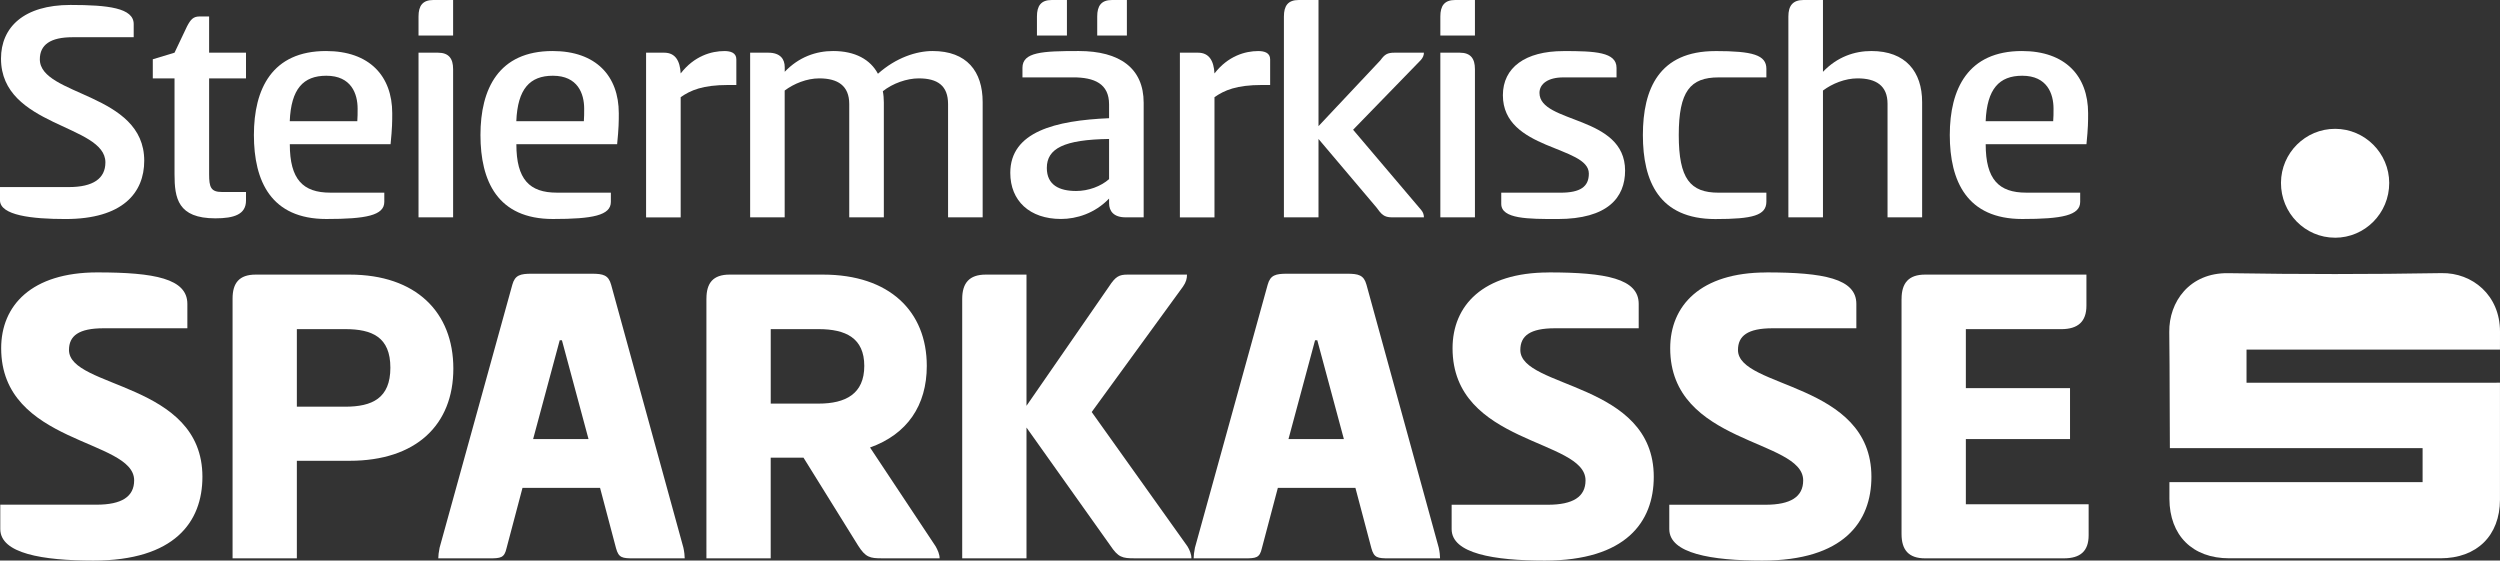
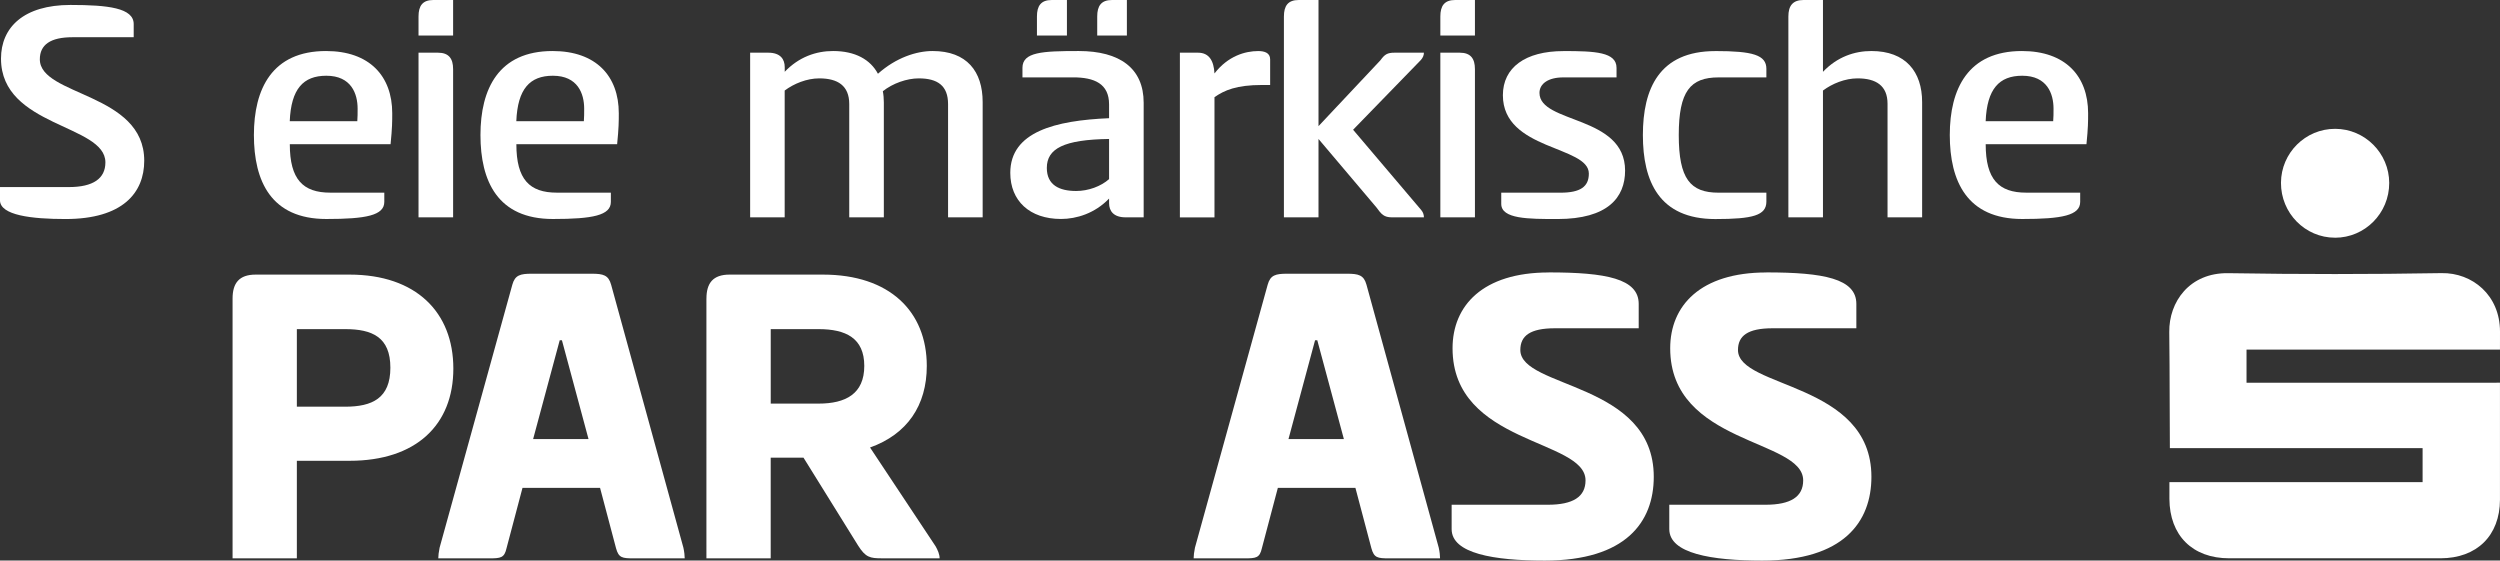
<svg xmlns="http://www.w3.org/2000/svg" id="b" data-name="Ebene 2" width="873.07" height="195.76" viewBox="0 0 873.07 195.76">
  <rect x="0" y="0" width="873.07" height="195.76" fill="#333333" stroke="none" />
  <defs>
    <style>
      .d {
        fill: #fff;
      }
    </style>
  </defs>
  <g id="c" data-name="Ebene 1">
    <g>
      <g>
-         <path class="d" d="M34,95.13c19.97,0,31.43,2.17,31.43,10.99v8.52h-29.26c-8.67,0-12.08,2.63-12.08,7.59,0,13.47,46.6,11.15,46.6,44.28,0,15.79-9.75,29.26-38.08,29.26C14.81,195.76,.1,193.28,.1,184.76v-8.51H33.69c8.82,0,13.16-2.79,13.16-8.51,0-14.55-46.44-12.39-46.44-46.14,0-14.86,10.53-26.47,33.6-26.47Z" />
        <path class="d" d="M81.22,104.26c0-5.42,2.32-8.36,8.05-8.36h32.82c23.22,0,36.23,13.16,36.23,32.82s-13,32.2-36.23,32.2h-18.42v34.06h-22.45V104.26Zm22.45,10.68v27.09h16.87c9.44,0,15.79-2.94,15.79-13.62s-6.35-13.47-15.79-13.47h-16.87Z" />
        <path class="d" d="M206.62,95.59c4.03,0,5.88,.46,6.81,3.87l25.23,91.81c.31,1.39,.46,2.79,.46,3.72h-17.8c-4.02,0-5.26-.15-6.19-3.56l-5.57-21.05h-27.09l-5.57,21.05c-.77,3.41-2.01,3.56-6.04,3.56h-17.8c0-.93,.15-2.17,.46-3.72l25.39-91.81c.93-3.41,2.79-3.87,6.81-3.87h20.9Zm-20.44,57.75h19.35l-9.29-34.52h-.77l-9.29,34.52Z" />
        <path class="d" d="M246.71,104.26c0-5.42,2.32-8.36,8.05-8.36h32.67c23.22,0,36.23,12.85,36.23,31.89,0,13.78-6.81,23.84-19.82,28.49l22.91,34.52c.77,1.39,1.39,2.79,1.39,4.18h-20.13c-4.18,0-5.73-.31-8.36-4.49l-19.04-30.65h-11.46v35.14h-22.45V104.26Zm22.45,10.68v26.01h16.72c9.44,0,15.95-3.41,15.95-13.16s-6.5-12.85-15.95-12.85h-16.72Z" />
-         <path class="d" d="M358.48,141.72l28.8-41.64c2.32-3.56,3.56-4.18,6.5-4.18h20.75c0,1.39-.31,2.63-1.39,4.18l-31.89,43.81,33.44,46.91c.77,1.24,1.39,2.79,1.39,4.18h-19.82c-4.33,0-5.73-.31-8.52-4.49l-29.26-41.18v45.67h-22.45V104.41c0-5.57,2.48-8.51,8.21-8.51h14.24v45.83Z" />
        <path class="d" d="M470.41,95.59c4.03,0,5.88,.46,6.81,3.87l25.23,91.81c.31,1.39,.46,2.79,.46,3.72h-17.8c-4.02,0-5.26-.15-6.19-3.56l-5.57-21.05h-27.09l-5.57,21.05c-.77,3.41-2.01,3.56-6.04,3.56h-17.8c0-.93,.15-2.17,.46-3.72l25.39-91.81c.93-3.41,2.79-3.87,6.81-3.87h20.9Zm-20.44,57.75h19.35l-9.29-34.52h-.77l-9.29,34.52Z" />
        <path class="d" d="M540.85,95.13c19.97,0,31.43,2.17,31.43,10.99v8.52h-29.26c-8.67,0-12.08,2.63-12.08,7.59,0,13.47,46.6,11.15,46.6,44.28,0,15.79-9.75,29.26-38.08,29.26-17.8,0-32.51-2.48-32.51-10.99v-8.51h33.6c8.82,0,13.16-2.79,13.16-8.51,0-14.55-46.44-12.39-46.44-46.14,0-14.86,10.53-26.47,33.6-26.47Z" />
        <path class="d" d="M616.86,95.13c19.97,0,31.43,2.17,31.43,10.99v8.52h-29.26c-8.67,0-12.08,2.63-12.08,7.59,0,13.47,46.6,11.15,46.6,44.28,0,15.79-9.75,29.26-38.08,29.26-17.8,0-32.51-2.48-32.51-10.99v-8.51h33.6c8.82,0,13.16-2.79,13.16-8.51,0-14.55-46.44-12.39-46.44-46.14,0-14.86,10.53-26.47,33.6-26.47Z" />
-         <path class="d" d="M664.08,104.41c0-5.57,2.48-8.51,8.21-8.51h56.35v10.84c0,5.57-2.94,8.21-8.82,8.21h-33.29v20.59h36.38v17.8h-36.38v22.76h42.88v10.84c0,5.57-2.94,8.05-8.67,8.05h-48.46c-5.73,0-8.21-2.94-8.21-8.51V104.41Z" />
      </g>
      <g>
        <path class="d" d="M757.61,168.37h88.43v-11.87h-88.26c-.07-1.37-.03-28.14-.21-40.51-.15-10.55,7.05-20.82,20.66-20.59,24.8,.41,49.63,.41,74.43-.02,10.69-.19,20.42,7.66,20.41,20.43,0,1.78-.01,3.96-.01,6.27h-88.51v11.59l88.51-.02c0,1.59,.03,28.4,0,40.87-.04,12.55-8.08,20.44-20.78,20.45-24.6,0-49.2,0-73.8,0-12.8,0-20.81-7.98-20.86-20.77,0-1.78,0-3.56,0-5.83" />
        <path class="d" d="M815.44,83.01c-10.46,0-18.92-8.62-18.86-19.2,.05-10.4,8.55-18.85,18.93-18.82,10.37,.02,18.85,8.51,18.87,18.9,.02,10.56-8.47,19.14-18.94,19.13" />
      </g>
      <g>
        <path class="d" d="M24.61,1.73c13.11,0,22.08,1.04,22.08,6.67v4.6H25.3c-7.71,0-11.39,2.65-11.39,7.71,0,12.88,36.46,11.62,36.46,35.42,0,11.16-7.48,20.36-27.49,20.36-11.73,0-22.89-1.27-22.89-6.56v-4.6H24.04c8.51,0,12.77-2.99,12.77-8.63C36.8,43.36,.35,44.39,.35,20.47,.35,9.55,8.28,1.73,24.61,1.73Z" />
-         <path class="d" d="M73.03,18.4h12.88v8.97h-12.88V60.84c0,4.49,.57,6.21,4.48,6.21h8.4v2.99c0,4.83-4.14,6.21-10.7,6.21-13.11,0-14.26-7.02-14.26-15.41V27.37h-7.59v-6.67l7.59-2.3,4.37-9.2c1.27-2.42,2.19-3.45,4.37-3.45h3.34v12.65Z" />
        <path class="d" d="M134.21,67.28v3.22c0,4.72-6.33,5.98-20.24,5.98-19.32,0-25.3-13.23-25.3-29.33s6.33-29.33,25.19-29.33c15.18,0,23.12,8.74,23.12,21.74,0,2.88,0,5.06-.58,10.81h-35.19c0,12.31,4.6,16.91,14.15,16.91h18.86Zm-9.43-24.96c.11-1.04,.11-3.1,.11-4.37,0-5.18-2.19-11.5-10.93-11.5-8.05,0-12.31,4.6-12.77,15.87h23.58Z" />
        <path class="d" d="M158.24,12.42h-12.08V5.75c0-3.68,1.38-5.75,5.18-5.75h6.9V12.42Zm-12.08,5.98h6.79c3.8,0,5.29,2.07,5.29,5.75v51.75h-12.08V18.4Z" />
        <path class="d" d="M213.33,67.28v3.22c0,4.72-6.33,5.98-20.24,5.98-19.32,0-25.3-13.23-25.3-29.33s6.33-29.33,25.19-29.33c15.18,0,23.12,8.74,23.12,21.74,0,2.88,0,5.06-.58,10.81h-35.19c0,12.31,4.6,16.91,14.15,16.91h18.86Zm-9.43-24.96c.11-1.04,.11-3.1,.11-4.37,0-5.18-2.19-11.5-10.93-11.5-8.05,0-12.31,4.6-12.77,15.87h23.58Z" />
-         <path class="d" d="M225.63,75.9V18.4h6.33c3.91,0,5.52,2.88,5.75,7.25,4.72-6.1,10.7-7.82,15.3-7.82,2.07,0,4.14,.57,4.14,2.88v8.97h-2.88c-8.86,0-13.11,1.84-16.56,4.26v41.98h-12.08Z" />
        <path class="d" d="M261.97,75.9V18.4h6.33c4.26,0,5.75,2.3,5.75,5.06v1.61c4.95-5.18,10.93-7.25,16.91-7.25,7.71,0,13,2.99,15.64,7.94,6.33-5.64,13.46-7.94,19.09-7.94,11.96,0,17.48,7.13,17.48,17.83v40.25h-12.08V36.34c0-6.44-3.68-8.97-10.24-8.97-4.14,0-9.09,1.73-12.54,4.49,.23,1.15,.35,2.65,.35,3.91v40.14h-12.08V36.34c0-6.44-4.03-8.97-10.47-8.97-4.37,0-8.86,1.84-12.08,4.25v44.28h-12.08Z" />
        <path class="d" d="M393.07,75.9c-4.14,0-5.75-2.19-5.75-4.95v-1.61c-4.95,5.18-11.39,7.13-16.79,7.13-10.93,0-17.71-6.33-17.71-16.1,0-14.38,15.76-18.29,34.5-19.09v-4.83c0-7.25-5.18-9.43-12.54-9.43h-17.71v-3.33c0-5.52,6.9-5.87,19.67-5.87,14.26,0,22.66,5.98,22.66,18.06v40.02h-6.33Zm-20.47-63.48h-10.47V5.75c0-3.68,1.38-5.75,5.18-5.75h5.29V12.42Zm14.72,36.11c-15.76,.23-21.74,3.33-21.74,10.12,0,5.98,4.37,8.05,10.24,8.05,4.26,0,8.63-1.61,11.5-4.14v-14.03Zm6.21-36.11h-10.35V5.75c0-3.68,1.38-5.75,5.18-5.75h5.18V12.42Z" />
        <path class="d" d="M412.05,75.9V18.4h6.33c3.91,0,5.52,2.88,5.75,7.25,4.72-6.1,10.7-7.82,15.3-7.82,2.07,0,4.14,.57,4.14,2.88v8.97h-2.88c-8.86,0-13.11,1.84-16.56,4.26v41.98h-12.08Z" />
        <path class="d" d="M460.46,44.05l21.62-23c1.5-2.07,2.42-2.65,4.95-2.65h10.24c0,.92-.35,1.73-1.04,2.53l-23.69,24.38,23.81,28.06c.69,.81,.92,1.73,.92,2.53h-11.16c-2.76,0-3.68-1.04-5.41-3.45l-20.24-23.92v27.37h-12.08V5.75c0-3.68,1.38-5.75,5.18-5.75h6.9V44.05Z" />
        <path class="d" d="M515.09,12.42h-12.08V5.75c0-3.68,1.38-5.75,5.18-5.75h6.9V12.42Zm-12.08,5.98h6.79c3.8,0,5.29,2.07,5.29,5.75v51.75h-12.08V18.4Z" />
        <path class="d" d="M546.02,17.83c11.04,0,18.52,.34,18.52,5.87v3.33h-18.63c-5.18,0-8.28,2.19-8.28,5.41,0,10.81,29.9,7.71,29.9,27.14,0,9.43-6.1,16.91-23.58,16.91-10.24,0-19.67,0-19.67-5.29v-3.91h20.7c6.9,0,9.89-2.07,9.89-6.67,0-9.78-30.02-8.05-30.02-27.37,0-9.66,7.82-15.41,21.16-15.41Z" />
        <path class="d" d="M599.04,17.83c13.11,0,17.83,1.38,17.83,6.21v2.99h-16.68c-9.89,0-13.92,4.83-13.92,20.13s4.02,20.13,13.92,20.13h16.68v3.11c0,4.83-4.72,6.1-17.83,6.1-19.67,0-25.3-13.23-25.3-29.33s5.64-29.33,25.3-29.33Z" />
        <path class="d" d="M636.64,25.07c4.95-5.18,10.93-7.25,16.91-7.25,11.96,0,17.71,7.25,17.71,17.83v40.25h-12.08V36.23c0-6.33-4.03-8.86-10.47-8.86-4.37,0-8.86,1.84-12.08,4.25v44.28h-12.08V5.75c0-3.68,1.49-5.75,5.29-5.75h6.79V25.07Z" />
        <path class="d" d="M726.46,67.28v3.22c0,4.72-6.33,5.98-20.24,5.98-19.32,0-25.3-13.23-25.3-29.33s6.33-29.33,25.19-29.33c15.18,0,23.12,8.74,23.12,21.74,0,2.88,0,5.06-.58,10.81h-35.19c0,12.31,4.6,16.91,14.15,16.91h18.86Zm-9.43-24.96c.12-1.04,.12-3.1,.12-4.37,0-5.18-2.19-11.5-10.93-11.5-8.05,0-12.31,4.6-12.77,15.87h23.58Z" />
      </g>
    </g>
  </g>
  <script />
</svg>